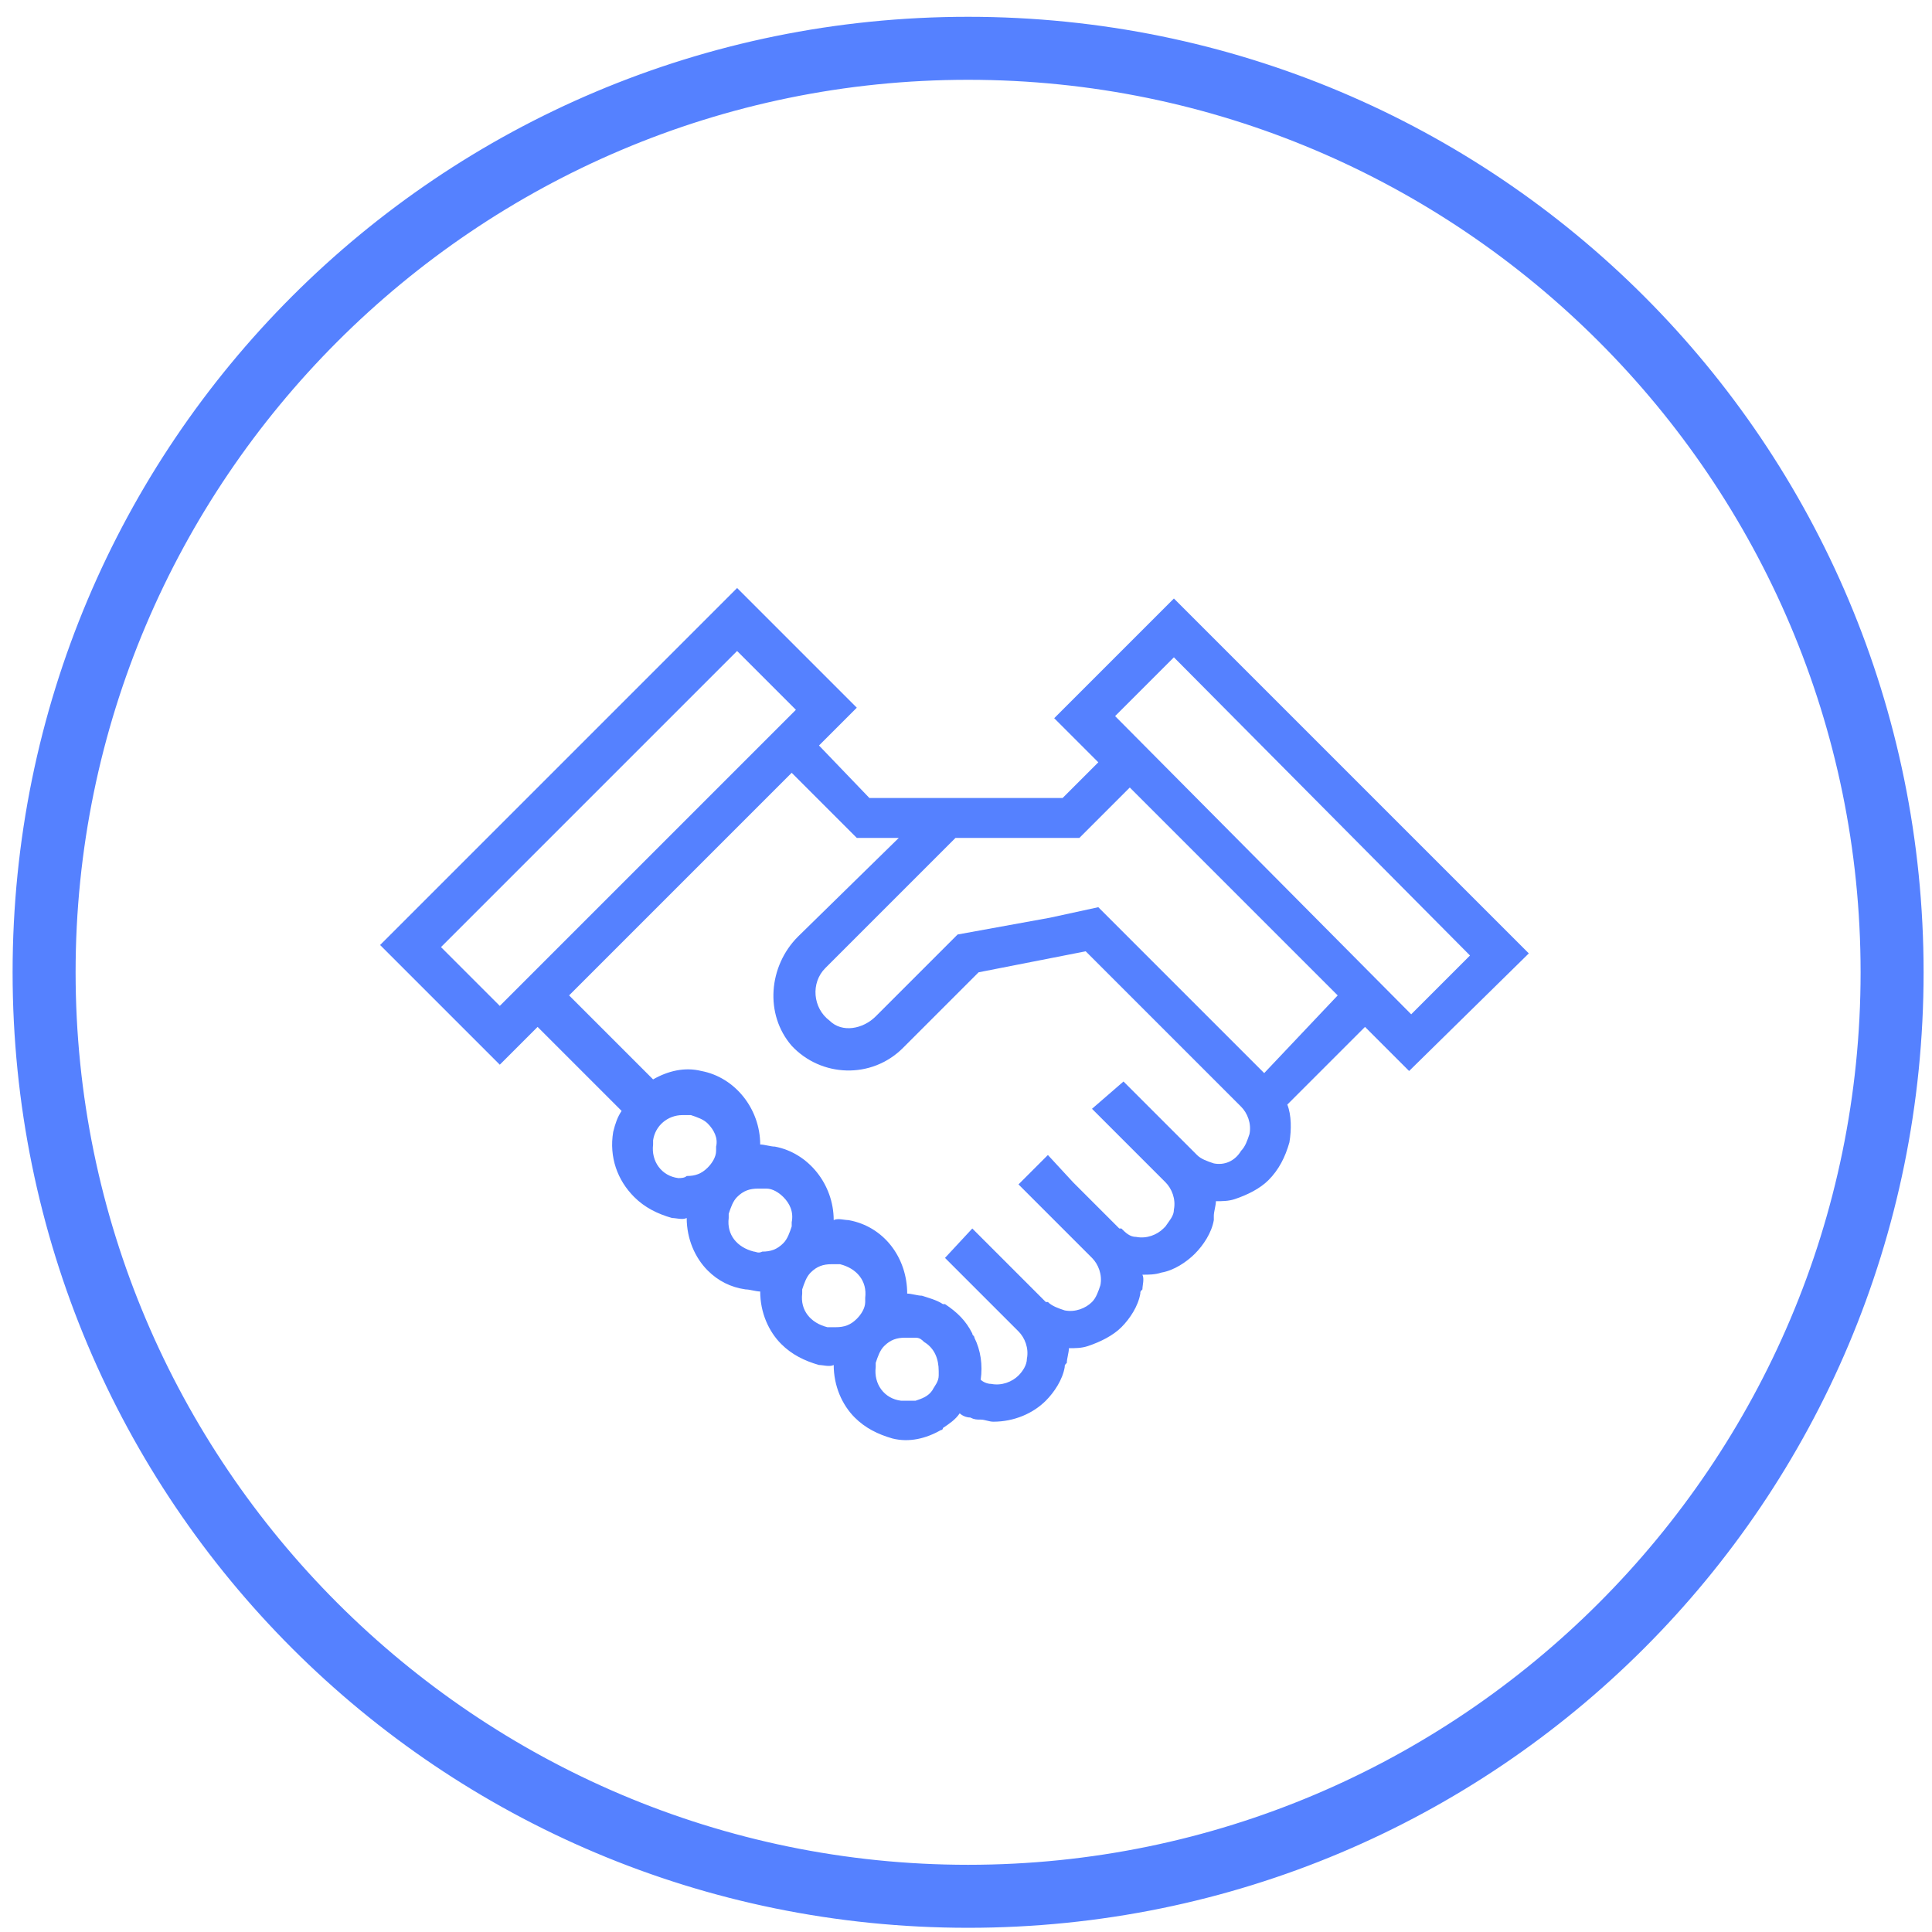
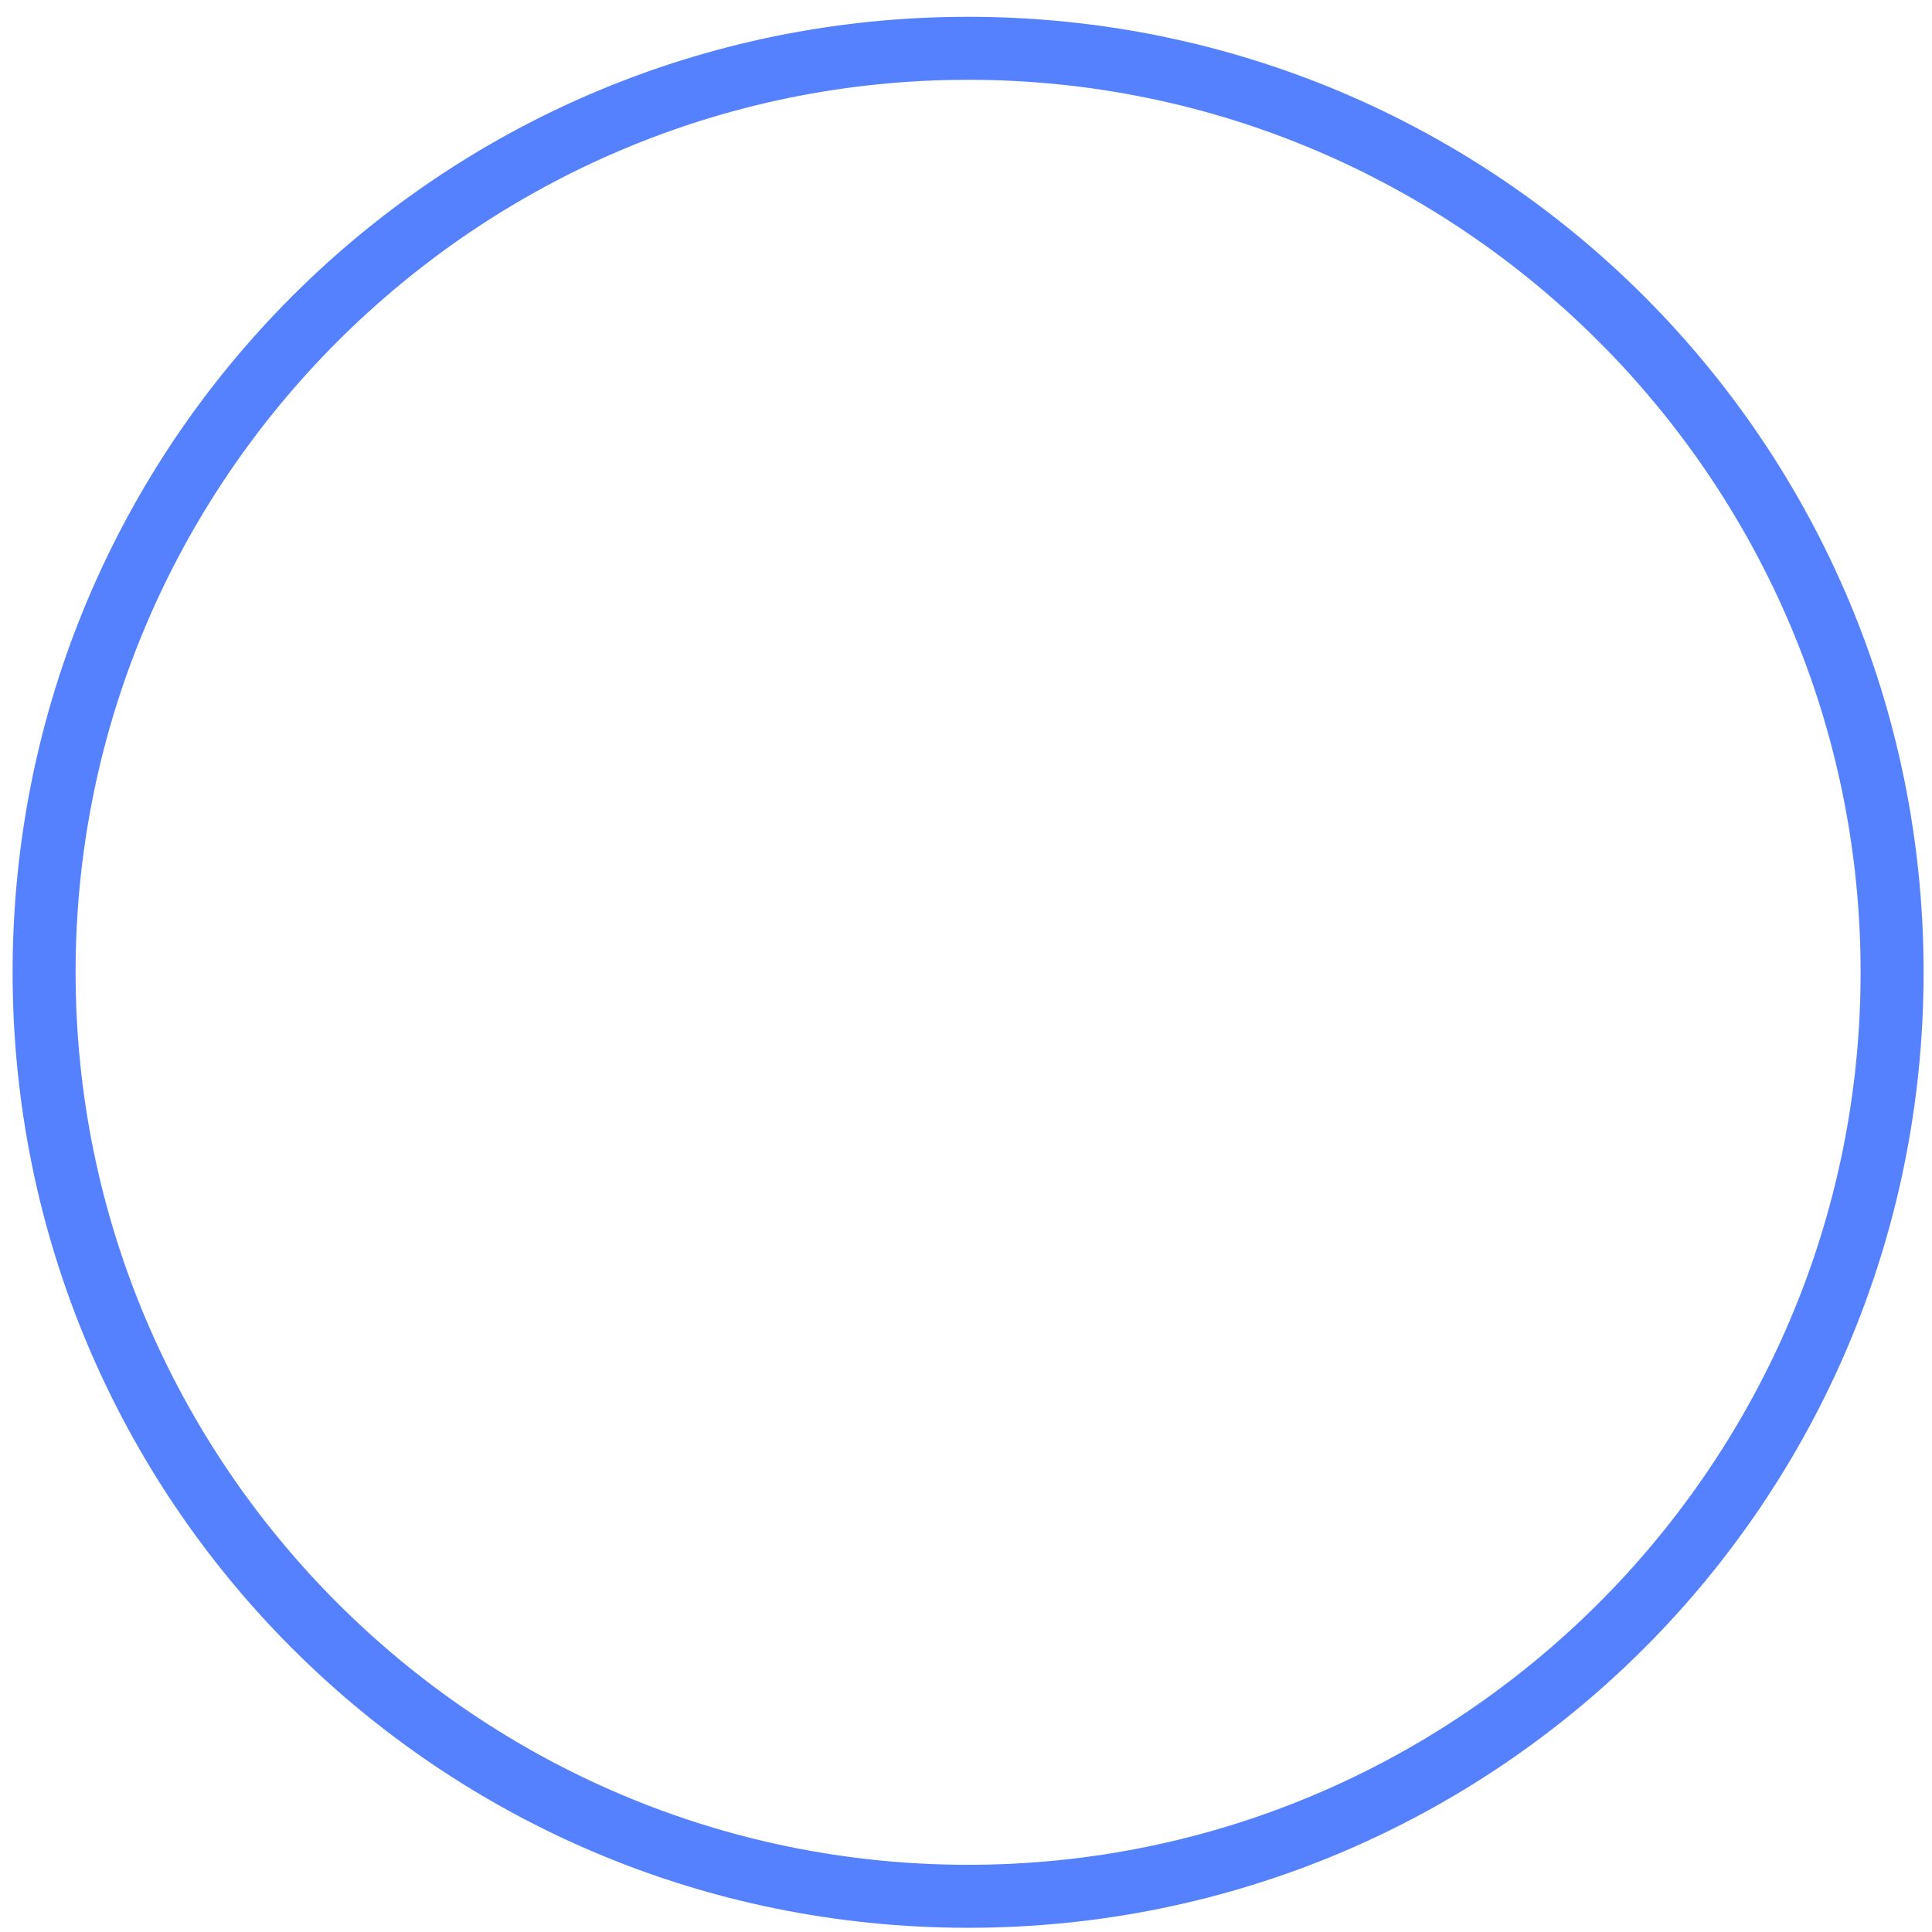
<svg xmlns="http://www.w3.org/2000/svg" version="1.1" id="Слой_1" x="0px" y="0px" viewBox="0 0 92 92" style="enable-background:new 0 0 92 92;" xml:space="preserve">
  <style type="text/css">
	.st0{fill:#5581FF;}
	.st1{fill:#5581FF;stroke:#5581FF;stroke-miterlimit:10;}
</style>
  <g id="Слой_6">
-     <path class="st0" d="M55.9,28.5l-5.7,5.7l2.1,2.1L50.6,38H50h-2.9H45h-0.4h-0.3h-1.2h-1.7L39,35.5l1.8-1.8L35.1,28l-17,17l5.7,5.7   l1.8-1.8l4,4c-0.2,0.3-0.3,0.6-0.4,1c-0.2,1.2,0.2,2.3,1,3.1c0.5,0.5,1.1,0.8,1.8,1c0.2,0,0.5,0.1,0.7,0c0,1,0.4,1.9,1,2.5   c0.5,0.5,1.1,0.8,1.8,0.9c0.2,0,0.5,0.1,0.7,0.1c0,1,0.4,1.9,1,2.5c0.5,0.5,1.1,0.8,1.8,1c0.2,0,0.5,0.1,0.7,0c0,1,0.4,1.9,1,2.5   c0.5,0.5,1.1,0.8,1.8,1c0.8,0.2,1.6,0,2.3-0.4c0,0,0.1,0,0.1-0.1c0.3-0.2,0.6-0.4,0.8-0.7c0.1,0.1,0.3,0.2,0.5,0.2   c0.2,0.1,0.3,0.1,0.5,0.1s0.4,0.1,0.6,0.1c1,0,1.9-0.4,2.5-1c0.4-0.4,0.8-1,0.9-1.6c0-0.1,0-0.1,0.1-0.2c0-0.2,0.1-0.5,0.1-0.7   c0.3,0,0.6,0,0.9-0.1c0.6-0.2,1.2-0.5,1.6-0.9c0.4-0.4,0.8-1,0.9-1.6c0-0.1,0-0.1,0.1-0.2c0-0.2,0.1-0.5,0-0.7c0.3,0,0.6,0,0.9-0.1   c0.6-0.1,1.2-0.5,1.6-0.9c0.4-0.4,0.8-1,0.9-1.6c0-0.1,0-0.1,0-0.2c0-0.2,0.1-0.5,0.1-0.7c0.3,0,0.6,0,0.9-0.1   c0.6-0.2,1.2-0.5,1.6-0.9c0.5-0.5,0.8-1.1,1-1.8c0.1-0.6,0.1-1.3-0.1-1.8l0.2-0.2l3.5-3.5l2.1,2.1l5.7-5.6L55.9,28.5z M23.8,47.9   L21,45.1L35.1,31l2.8,2.8L23.8,47.9z M32.3,56.1c-0.8-0.1-1.3-0.8-1.2-1.6c0-0.1,0-0.1,0-0.2c0.1-0.7,0.7-1.2,1.4-1.2   c0.1,0,0.2,0,0.4,0c0.3,0.1,0.6,0.2,0.8,0.4c0.3,0.3,0.5,0.7,0.4,1.1c0,0.1,0,0.1,0,0.2c0,0.3-0.2,0.6-0.4,0.8   c-0.3,0.3-0.6,0.4-1,0.4C32.6,56.1,32.4,56.1,32.3,56.1z M35.9,59.6c-0.8-0.2-1.3-0.8-1.2-1.6c0-0.1,0-0.1,0-0.2   c0.1-0.3,0.2-0.6,0.4-0.8c0.3-0.3,0.6-0.4,1-0.4c0.1,0,0.2,0,0.4,0c0.3,0,0.6,0.2,0.8,0.4c0.3,0.3,0.5,0.7,0.4,1.2   c0,0.1,0,0.1,0,0.2c-0.1,0.3-0.2,0.6-0.4,0.8c-0.3,0.3-0.6,0.4-1,0.4C36.1,59.7,36,59.6,35.9,59.6z M39.4,63.2   c-0.8-0.2-1.3-0.8-1.2-1.6c0-0.1,0-0.1,0-0.2c0.1-0.3,0.2-0.6,0.4-0.8c0.3-0.3,0.6-0.4,1-0.4c0.1,0,0.2,0,0.4,0   c0.8,0.2,1.3,0.8,1.2,1.6c0,0.1,0,0.1,0,0.2c0,0.3-0.2,0.6-0.4,0.8c-0.3,0.3-0.6,0.4-1,0.4C39.6,63.2,39.5,63.2,39.4,63.2z    M42.9,66.7c-0.8-0.1-1.3-0.8-1.2-1.6c0-0.1,0-0.1,0-0.2c0.1-0.3,0.2-0.6,0.4-0.8c0.3-0.3,0.6-0.4,1-0.4c0.1,0,0.2,0,0.4,0h0.1   c0.2,0,0.3,0.1,0.4,0.2c0.5,0.3,0.7,0.8,0.7,1.4c0,0.1,0,0.1,0,0.2c0,0.3-0.2,0.5-0.3,0.7c-0.2,0.3-0.5,0.4-0.8,0.5   c-0.1,0-0.2,0-0.3,0C43.2,66.7,43,66.7,42.9,66.7z M57.8,55.4c-0.3-0.1-0.6-0.2-0.8-0.4l-0.1-0.1l-2.1-2.1l-1.3-1.3L52,52.8   l1.3,1.3l2.2,2.2c0.3,0.3,0.5,0.8,0.4,1.3c0,0.3-0.2,0.5-0.4,0.8l-0.1,0.1c-0.3,0.3-0.8,0.5-1.3,0.4c-0.3,0-0.5-0.2-0.7-0.4h-0.1   l-2.2-2.2L49.9,55l-1.4,1.4l1.3,1.3l2.2,2.2l0,0c0.3,0.3,0.5,0.8,0.4,1.3c-0.1,0.3-0.2,0.6-0.4,0.8c-0.3,0.3-0.8,0.5-1.3,0.4   c-0.3-0.1-0.6-0.2-0.8-0.4c0,0,0,0-0.1,0l-2.2-2.2l-1.3-1.3L45,59.9l1.3,1.3l2.2,2.2l0,0c0.3,0.3,0.5,0.8,0.4,1.3   c0,0.3-0.2,0.6-0.4,0.8l0,0c-0.3,0.3-0.8,0.5-1.3,0.4c-0.2,0-0.4-0.1-0.5-0.2c0.1-0.7,0-1.4-0.3-2c0-0.1-0.1-0.1-0.1-0.2   c-0.3-0.6-0.7-1-1.3-1.4h-0.1c-0.3-0.2-0.7-0.3-1-0.4c-0.2,0-0.5-0.1-0.7-0.1c0-1.7-1.1-3.2-2.8-3.5c-0.2,0-0.5-0.1-0.7,0   c0-1.7-1.2-3.2-2.8-3.5c-0.2,0-0.5-0.1-0.7-0.1c0-1.7-1.2-3.2-2.8-3.5c-0.8-0.2-1.6,0-2.3,0.4l-4-4l10.6-10.6l1.1,1.1l2,2h0.8h1.2   L38,44.6c-1.4,1.4-1.6,3.7-0.3,5.2c1.4,1.5,3.8,1.6,5.3,0.1l3.6-3.6l5.1-1l5.2,5.2l1.9,1.9l0.3,0.3c0.3,0.3,0.5,0.8,0.4,1.3   c-0.1,0.3-0.2,0.6-0.4,0.8C58.8,55.3,58.3,55.5,57.8,55.4z M60.2,51.1L54,44.9l-1.7-1.7L50,43.7l-4.4,0.8l-3.9,3.9   c-0.6,0.6-1.6,0.8-2.2,0.2c-0.8-0.6-0.9-1.8-0.2-2.5l6.2-6.2H50h1.4l1.9-1.9l0.5-0.5l9.9,9.9L60.2,51.1z M53.1,34.1l2.8-2.8   L70,45.5l-2.8,2.8L53.1,34.1z" />
-   </g>
+     </g>
  <g id="Слой_2_1_">
    <g>
      <path class="st1" d="M46.1,3.3c23.7,0,43,19.3,43,43s-19.3,43-43,43s-43-19.3-43-43S22.4,3.3,46.1,3.3 M46.1,1.3    c-24.9,0-45,20.1-45,45s20.1,45,45,45s45-20.1,45-45S71,1.3,46.1,1.3L46.1,1.3z" />
    </g>
  </g>
</svg>